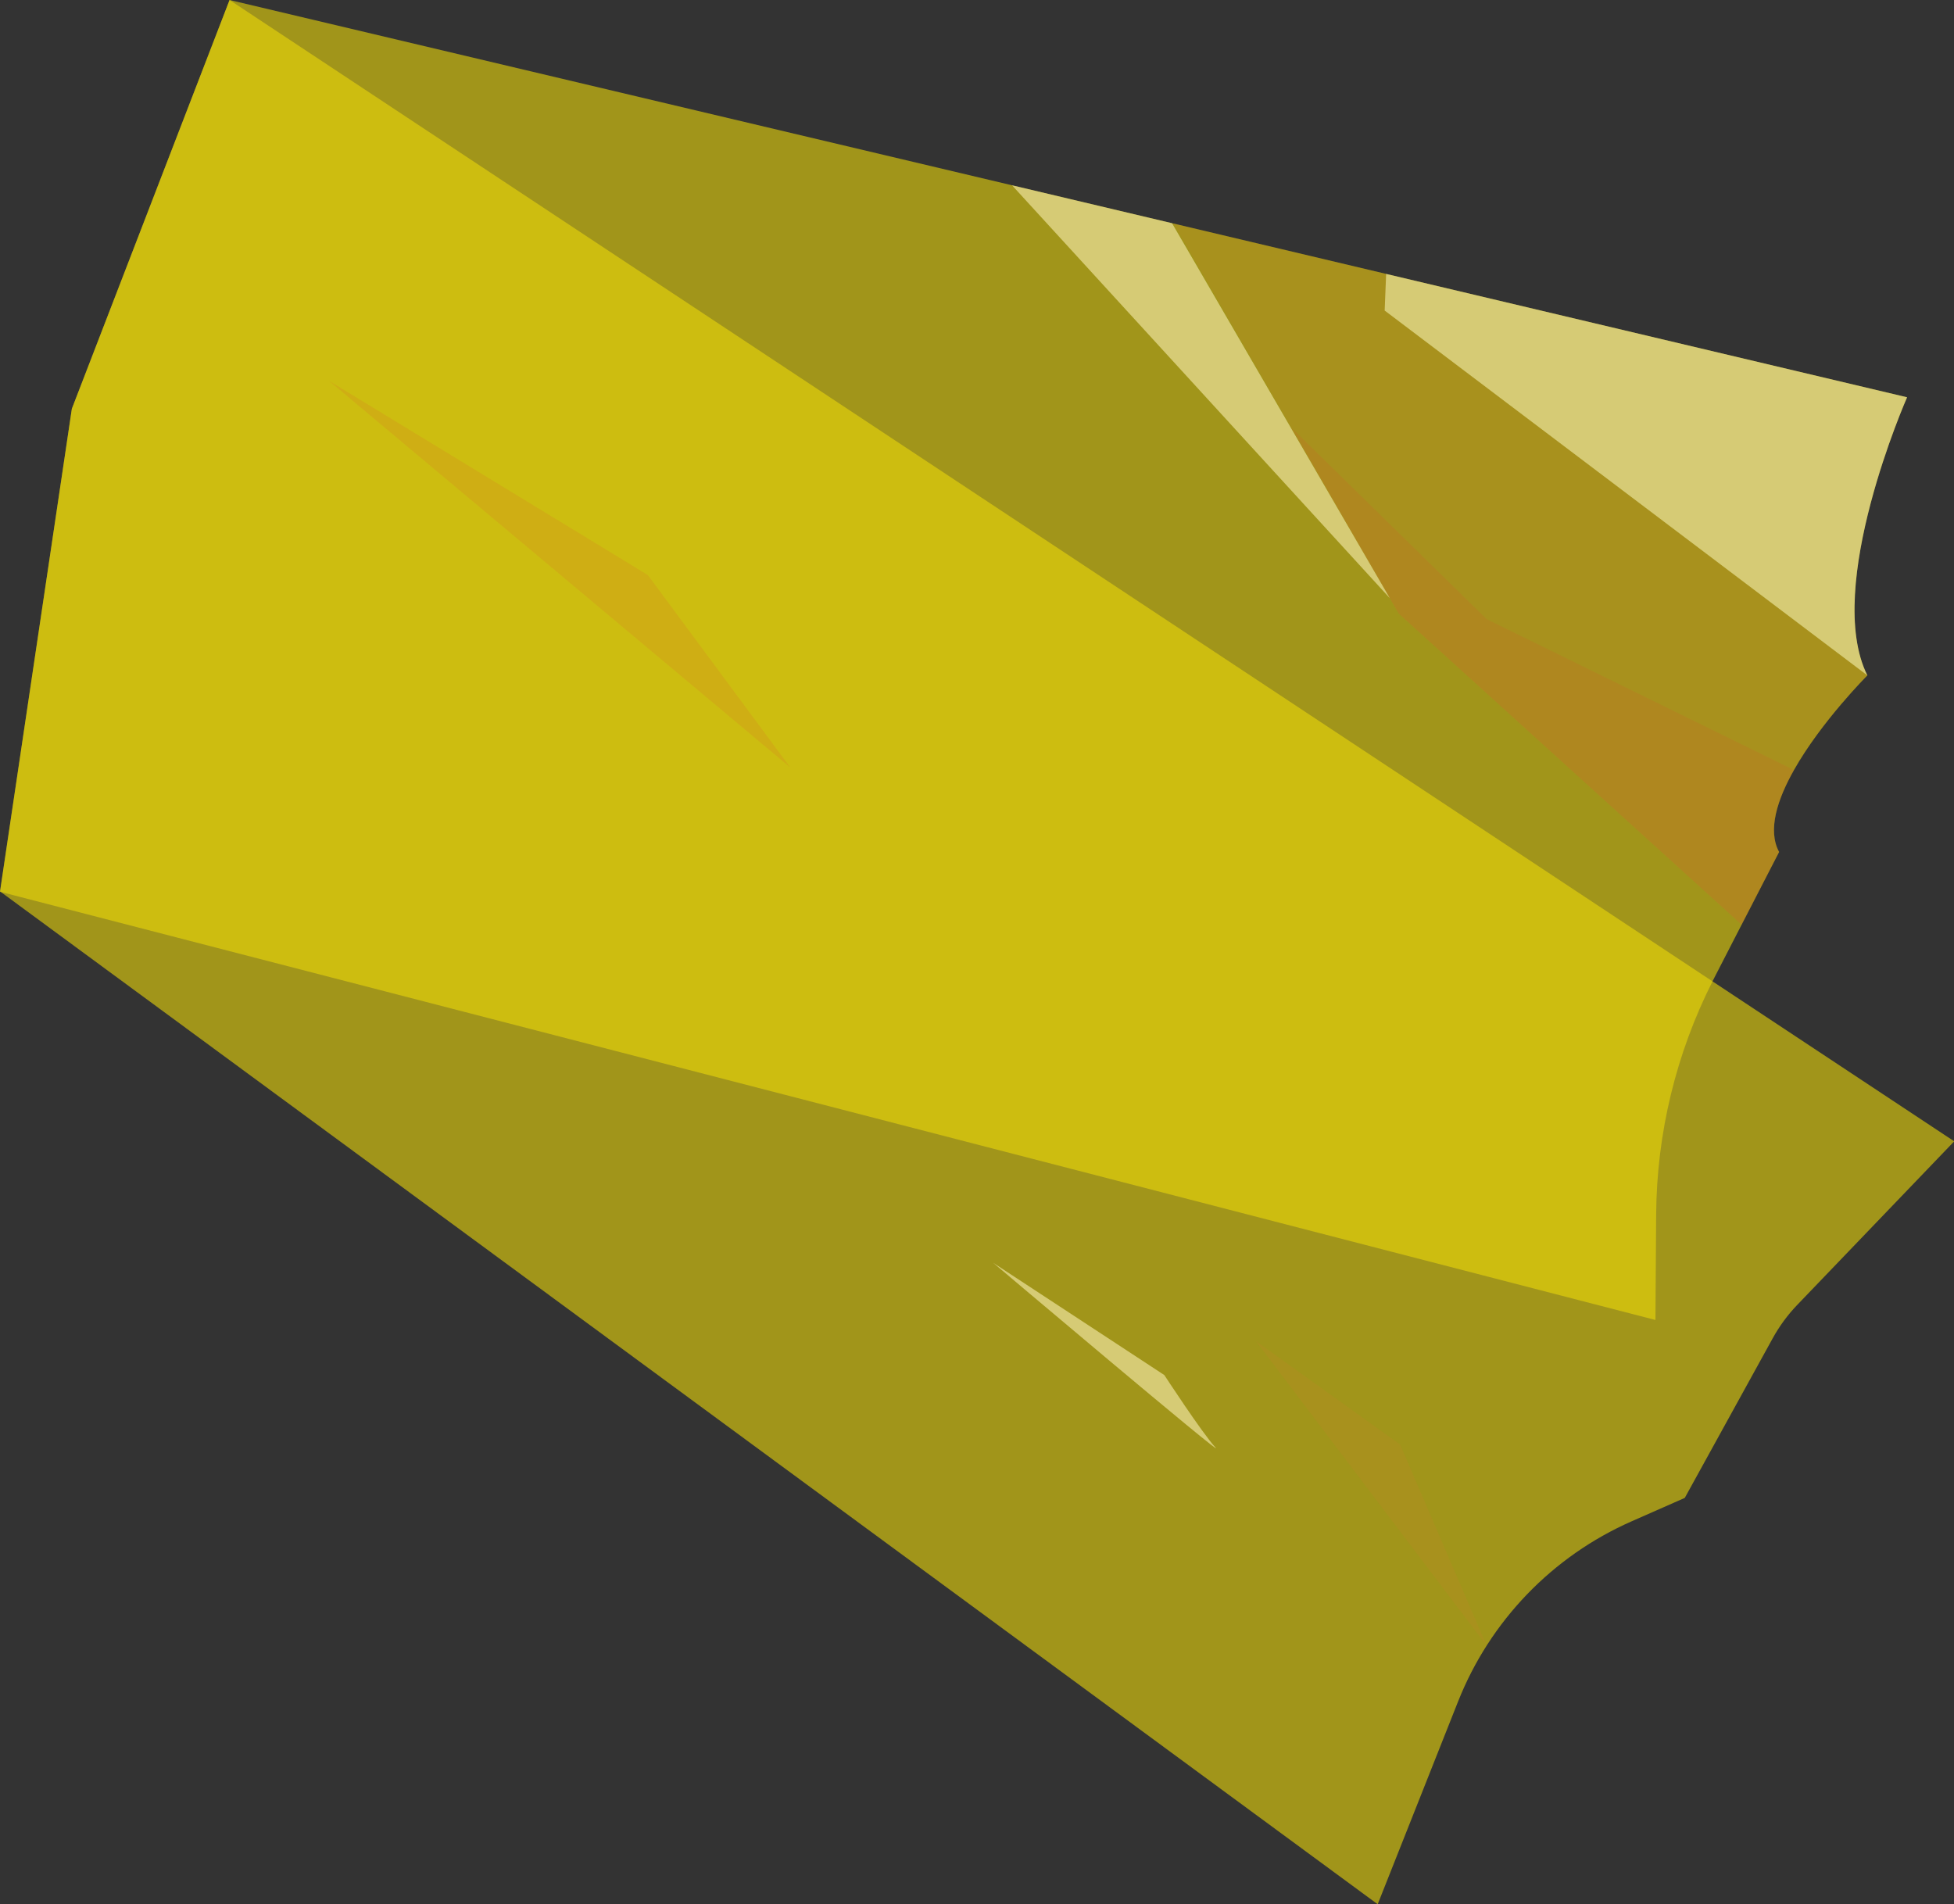
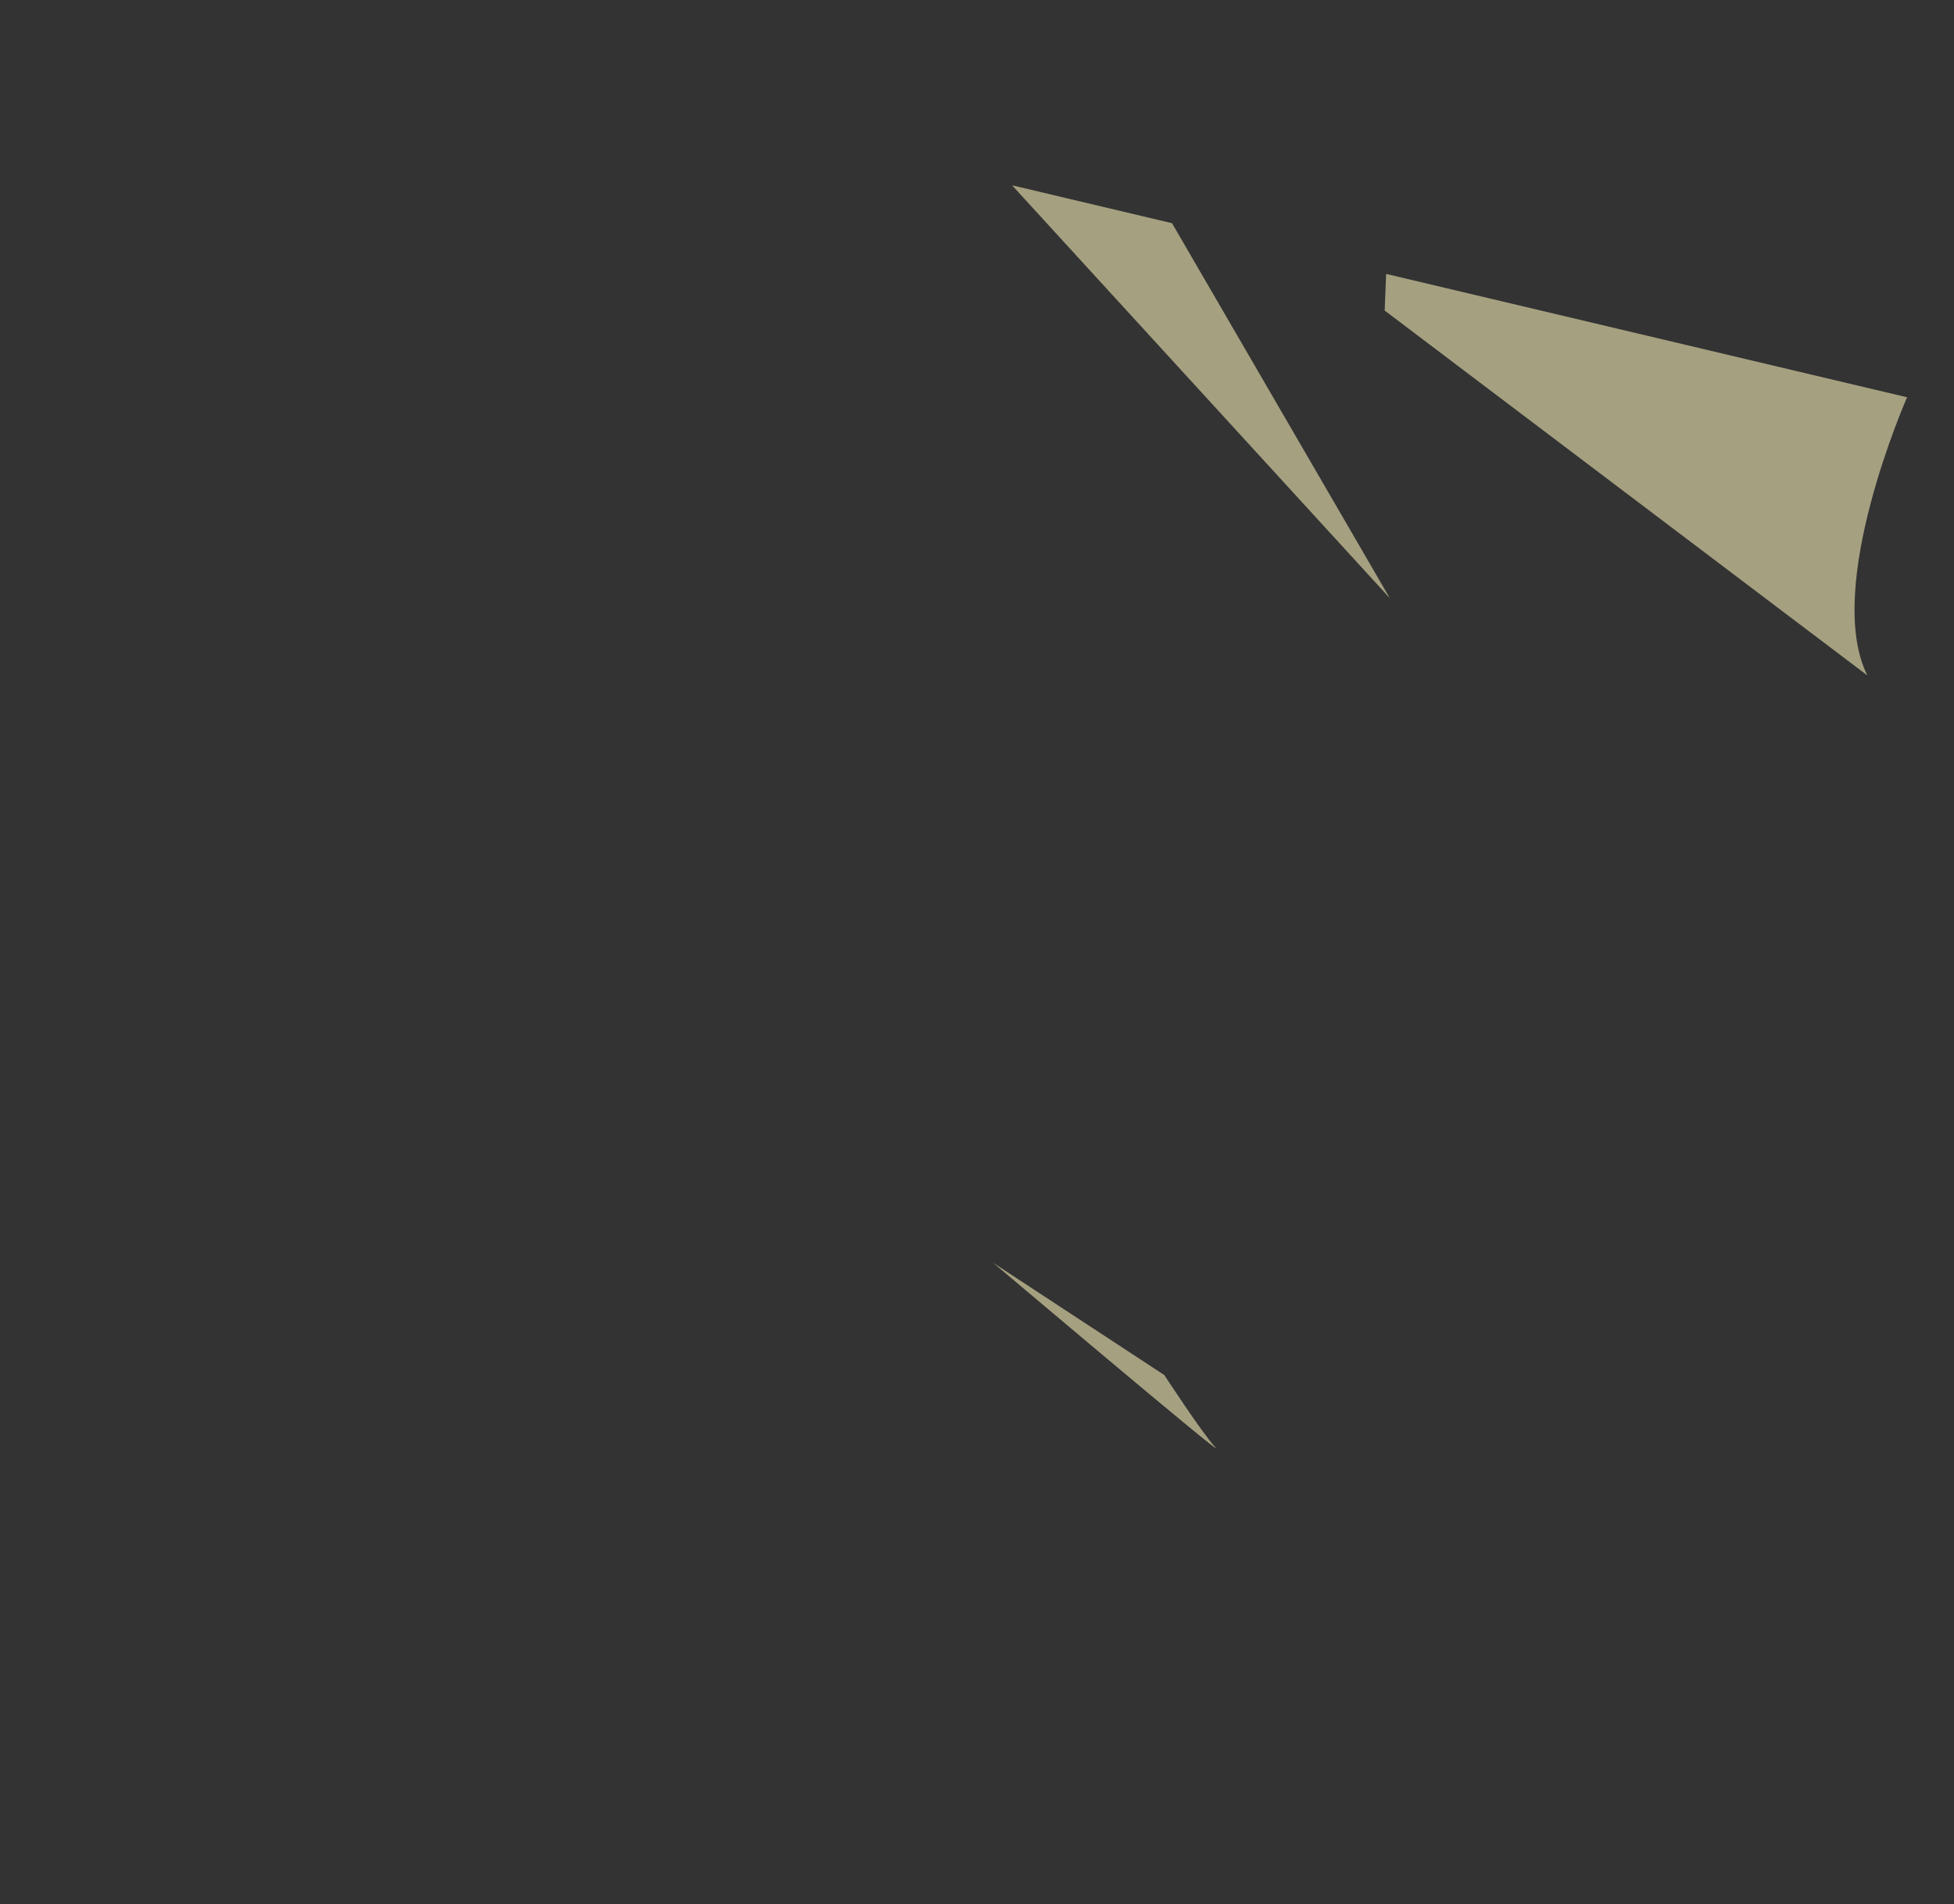
<svg xmlns="http://www.w3.org/2000/svg" height="346.6" preserveAspectRatio="xMidYMid meet" version="1.0" viewBox="0.0 0.0 355.7 346.6" width="355.7" zoomAndPan="magnify">
  <rect x="0.0" y="0.0" width="355.7" height="346.6" fill="#333333" stroke="none" />
  <g id="change1_1">
-     <path d="M339.93,122.95c0,0-8.37,8.37-13.36,17.22c-3.05,5.4-4.84,10.97-2.71,14.92l-6.82,13.23 l-4.97,9.66c-0.11,0.22-0.22,0.44-0.33,0.66c-6.65,13.16-10.16,27.69-10.26,42.43l-0.13,19.21L0.17,162.37H0.16L0,162.33l0.02-0.07 l13.06-87.85L41.79,0l142.44,33.73l29.12,6.9l0.27,0.06l38.71,9.17l0.16,0.04l94.67,22.42C347.16,72.32,331.89,106.88,339.93,122.95 z" fill="#EBD70B" opacity=".6" />
-   </g>
+     </g>
  <g id="change1_2">
-     <path d="M355.74,207.76l-28.57,29.77c-1.75,1.82-3.25,3.87-4.47,6.08l-16.01,29.06l-9.67,4.26 c-14.44,6.36-25.79,18.14-31.6,32.81l-14.63,36.9L0,162.26l13.08-87.85L41.79,0L355.74,207.76z" fill="#EBD70B" opacity=".6" />
-   </g>
+     </g>
  <g id="change2_1">
-     <path d="M270.62,299.56l-41.98-55.42l26.23,18.82L270.62,299.56z M339.93,122.95l-87.87-66.42 l0.43-6.63l-38.87-9.21l40.99,70.99l62.43,56.64l6.82-13.23C318.23,144.65,339.93,122.95,339.93,122.95z" fill="#DD7833" opacity=".13" />
-   </g>
+     </g>
  <g id="change3_1">
-     <path d="M323.86,155.09l-6.82,13.23l-62.43-56.64l-19.54-33.84l35.55,34.86l55.95,27.47 C323.52,145.57,321.73,151.14,323.86,155.09z M143.86,139.71l-25.93-35.03L59.87,69.31L143.86,139.71z" fill="#E04B32" opacity=".13" />
-   </g>
+     </g>
  <g id="change4_1">
    <path d="M253,108.89l-68.77-75.16l29.12,6.9L253,108.89z M221.26,263.5 c-2.43-2.64-9.31-13.19-9.31-13.19l-31.15-20.43C180.8,229.88,223.69,266.14,221.26,263.5z M347.16,72.32L252.49,49.9l-0.16-0.04 l-0.27,6.67l87.87,66.42C331.89,106.88,347.16,72.32,347.16,72.32z" fill="#FFF7BD" opacity=".56" />
  </g>
</svg>